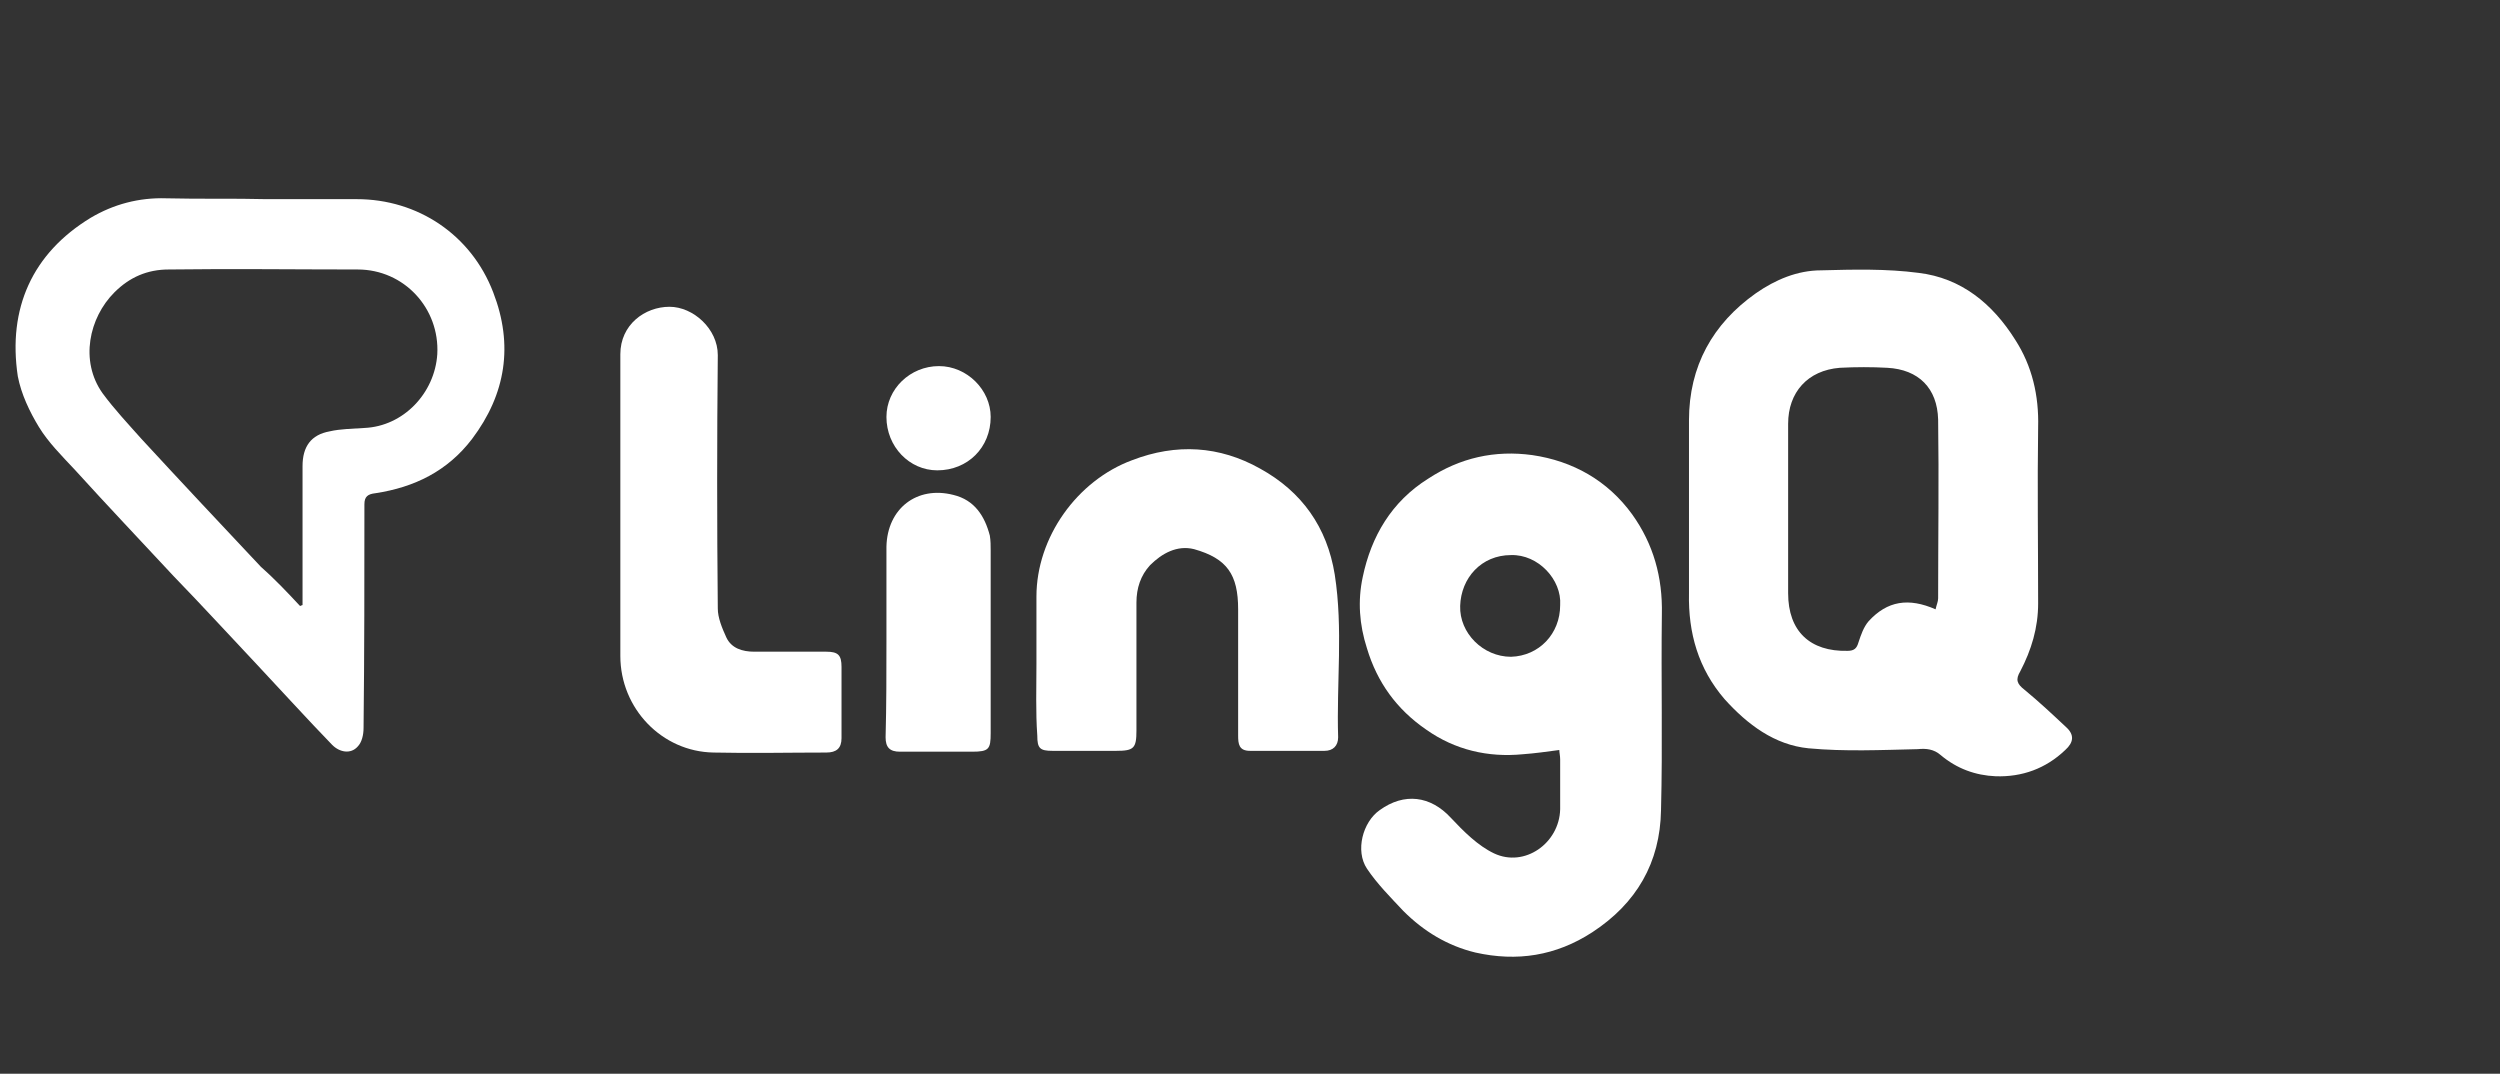
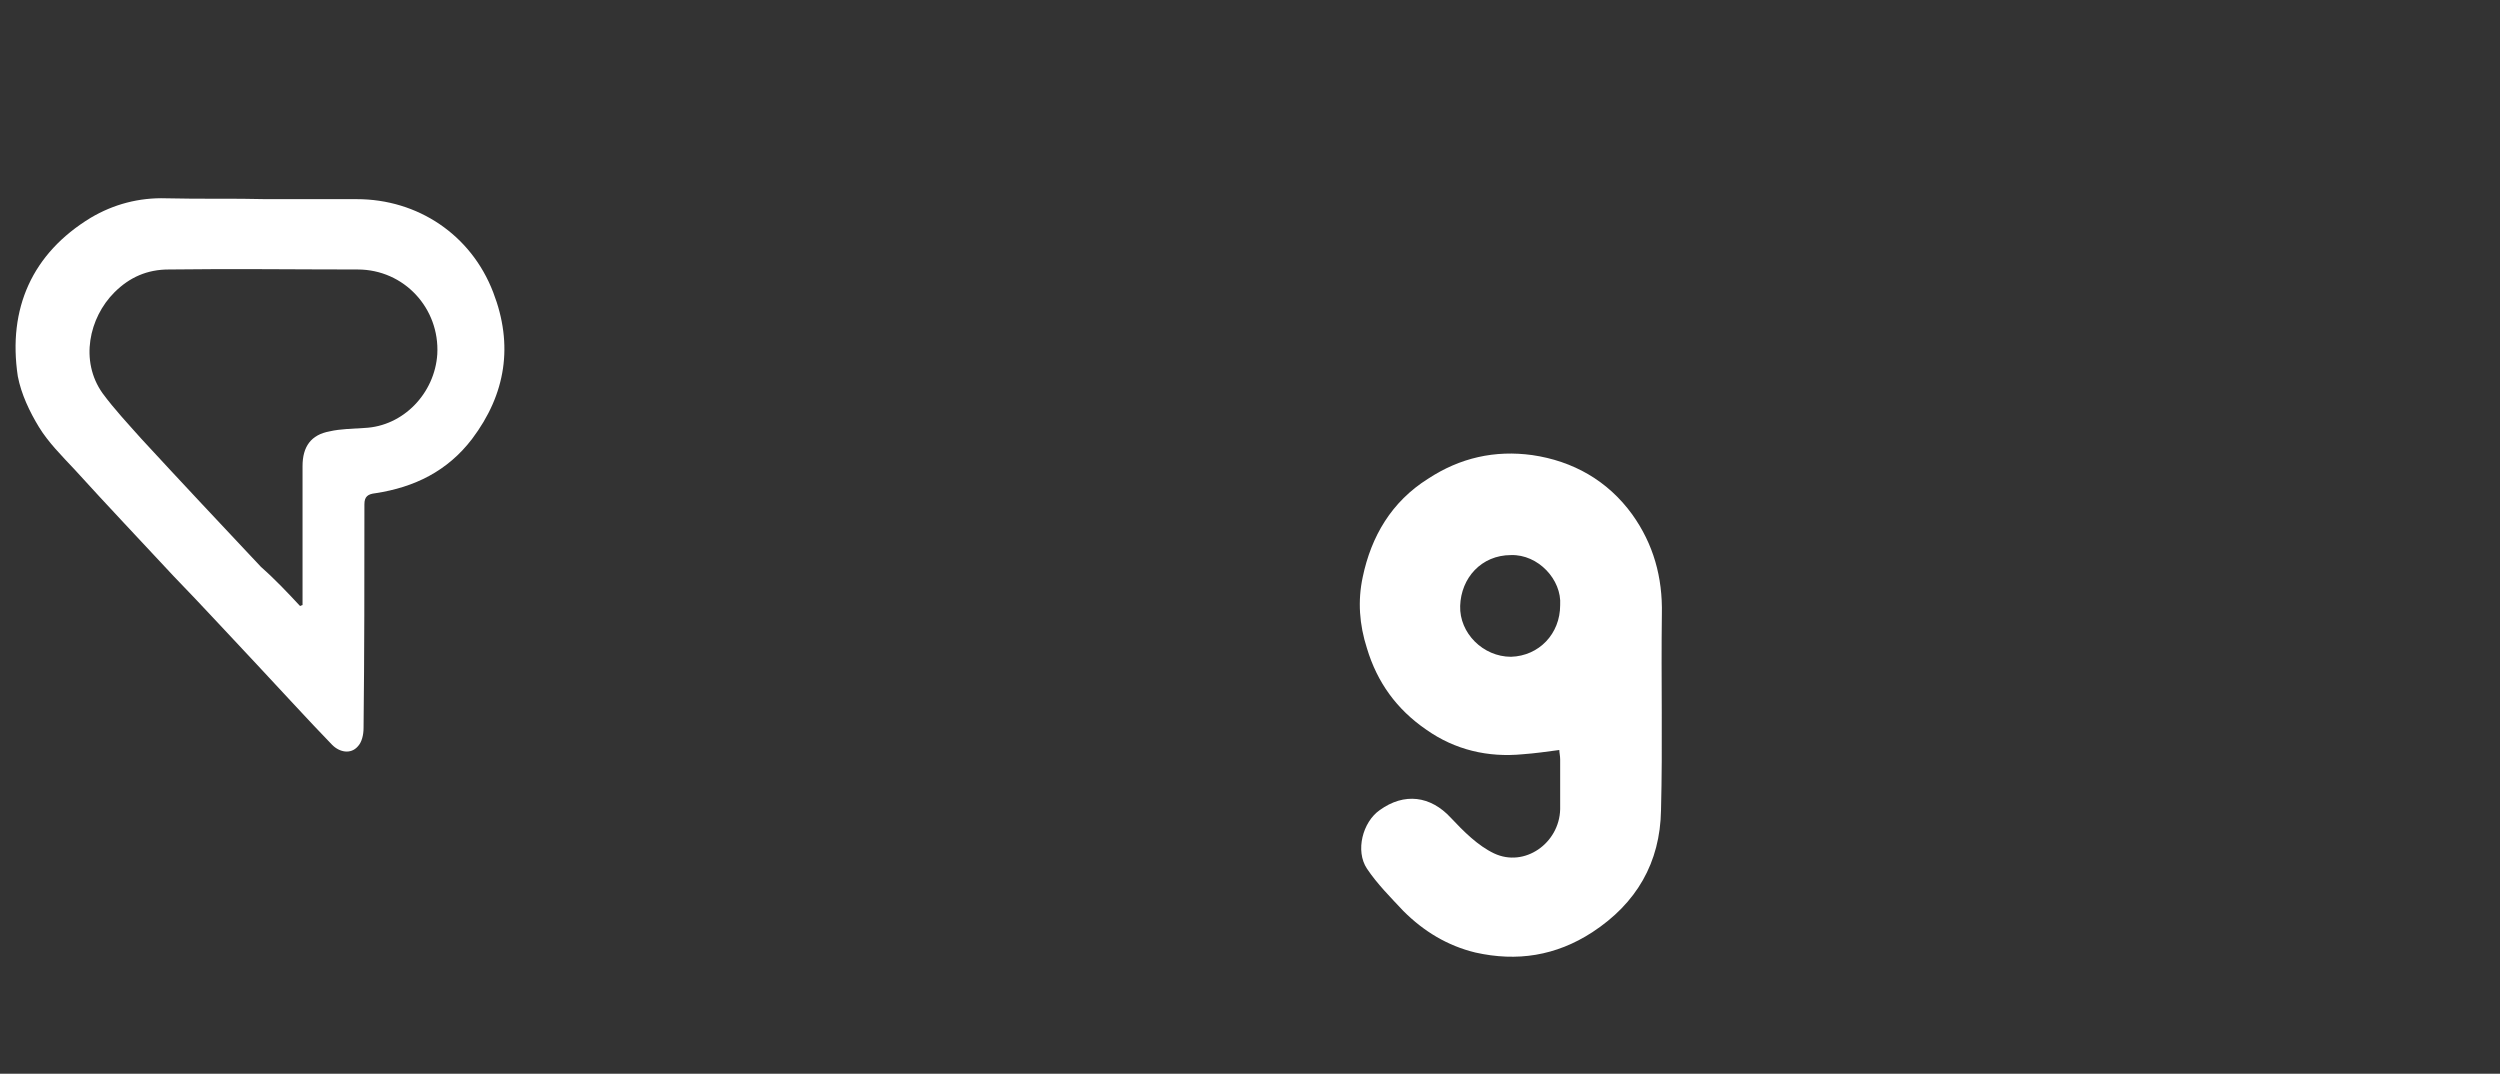
<svg xmlns="http://www.w3.org/2000/svg" version="1.1" id="Layer_1" x="0px" y="0px" viewBox="0 0 295 126.7" style="enable-background:new 0 0 295 126.7;" xml:space="preserve">
  <rect x="0" y="0" width="295" height="126.7" fill="#333333" stroke="none" />
  <style type="text/css">
	.st0{fill:#FFFFFF;}
</style>
  <g id="woFdiU_00000061449730464278568540000000278651798702752419_">
    <g>
-       <path class="st0" d="M199.3,60.3c0-3.6,0-7.2,0-10.7c0-6.4,2.8-11.4,7.9-15c2.3-1.6,4.9-2.7,7.7-2.7c3.8-0.1,7.7-0.2,11.5,0.3    c5,0.6,8.7,3.6,11.4,7.9c2,3.1,2.8,6.6,2.7,10.3c-0.1,6.9,0,13.9,0,20.8c0,2.9-0.8,5.5-2.1,8c-0.6,1-0.4,1.5,0.5,2.2    c1.7,1.4,3.3,2.9,4.9,4.4c1,0.9,0.9,1.8-0.1,2.7c-2.3,2.2-5.1,3.2-8.2,3.1c-2.4-0.1-4.6-0.9-6.5-2.5c-0.8-0.7-1.7-0.8-2.7-0.7    c-4.3,0.1-8.6,0.3-12.9-0.1c-4-0.4-7.2-2.8-9.9-5.8c-3.1-3.6-4.3-7.8-4.2-12.5C199.3,66.6,199.3,63.4,199.3,60.3z M228.4,71.9    c0.1-0.5,0.3-0.9,0.3-1.3c0-7,0.1-14.1,0-21.1c-0.1-3.7-2.3-5.9-6-6.1c-1.8-0.1-3.7-0.1-5.6,0c-3.8,0.3-6.1,2.9-6.1,6.6    c0,6.7,0,13.4,0,20c0,4.5,2.6,6.9,7,6.8c0.8,0,1.1-0.3,1.3-1c0.3-0.9,0.6-1.8,1.2-2.5C222.7,70.9,225.2,70.5,228.4,71.9z" />
      <path class="st0" d="M184,88.5c-1.5,0.2-2.9,0.4-4.3,0.5c-4.1,0.4-8-0.5-11.4-2.9c-3.5-2.4-5.8-5.6-7-9.6    c-0.9-2.8-1.1-5.6-0.5-8.4c1-4.8,3.4-8.9,7.7-11.6c3.8-2.5,7.9-3.4,12.3-2.8c4.8,0.7,8.9,3,11.8,7c2.5,3.5,3.6,7.4,3.5,11.8    c-0.1,7.7,0.1,15.4-0.1,23.1c-0.1,6.2-2.9,11-8.1,14.4c-4.3,2.8-8.9,3.5-13.8,2.4c-3.3-0.8-6.1-2.5-8.5-4.9    c-1.5-1.6-3.1-3.2-4.3-5c-1.4-2.1-0.5-5.5,1.5-6.9c2.9-2.1,6-1.7,8.4,0.9c1.5,1.6,3.2,3.3,5.1,4.2c3.6,1.7,7.7-1.2,7.8-5.2    c0-2,0-4,0-5.9C184.1,89.2,184,88.8,184,88.5z M184.1,71.4c0.2-3-2.6-6-5.8-5.9c-3.5,0-5.9,2.7-6,6c-0.1,3.2,2.7,6,6,6    C181.6,77.4,184.1,74.8,184.1,71.4z" />
      <path class="st0" d="M31.4,23.5c3.6,0,7.2,0,10.7,0c7.2,0,13.5,4.2,16.1,11c2.4,6.2,1.5,12-2.5,17.3c-2.9,3.8-6.8,5.7-11.4,6.4    c-0.9,0.1-1.3,0.4-1.3,1.3c0,8.8,0,17.6-0.1,26.4c0,0.8-0.2,1.7-0.7,2.2c-0.8,0.9-2.1,0.7-3-0.2c-3-3.1-5.9-6.3-8.9-9.5    c-3.3-3.5-6.5-7-9.8-10.4c-3.9-4.2-7.8-8.3-11.7-12.6c-1.5-1.6-3.1-3.2-4.2-5c-1.1-1.8-2.1-3.9-2.5-6c-1.2-8,1.7-14.5,8.6-18.7    c2.7-1.6,5.7-2.4,8.9-2.3C23.7,23.5,27.6,23.4,31.4,23.5C31.4,23.4,31.4,23.5,31.4,23.5z M35.4,71.5c0.1,0,0.2-0.1,0.3-0.1    c0-0.6,0-1.2,0-1.8c0-4.9,0-9.7,0-14.6c0-2.3,1-3.7,3.2-4.1c1.3-0.3,2.7-0.3,4.1-0.4c4.6-0.2,8.3-4.1,8.6-8.7    c0.3-5.4-3.9-10-9.4-10c-7.4,0-14.8-0.1-22.3,0c-2.5,0-4.6,0.9-6.4,2.7c-3,3-4.1,8.1-1.4,11.9c1.4,1.9,3,3.6,4.6,5.4    c4.7,5.1,9.4,10.1,14.1,15.1C32.5,68.4,34,70,35.4,71.5z" />
-       <path class="st0" d="M122.3,78.3c0-2.6,0-5.3,0-7.9c0-7,4.8-13.7,11.3-16.1c5.2-2,10.3-1.7,15.1,1c4.9,2.7,7.9,6.9,8.8,12.5    c1,6.4,0.2,12.8,0.4,19.2c0,1-0.6,1.6-1.6,1.6c-2.9,0-5.9,0-8.8,0c-1.3,0-1.4-0.8-1.4-1.8c0-5,0-9.9,0-14.9c0-4.1-1.3-6-5.2-7.1    c-2-0.5-3.8,0.5-5.2,1.9c-1.1,1.2-1.6,2.7-1.6,4.4c0,5,0,10.1,0,15.1c0,2.1-0.3,2.4-2.4,2.4c-2.5,0-5,0-7.5,0    c-1.5,0-1.8-0.3-1.8-1.8C122.2,84,122.3,81.1,122.3,78.3z" />
-       <path class="st0" d="M73.2,59.9c0-6,0-12.1,0-18.1c0-3.5,2.9-5.6,5.8-5.6c2.8,0,5.7,2.6,5.7,5.7c-0.1,10-0.1,19.9,0,29.9    c0,1.1,0.5,2.3,1,3.4c0.6,1.3,1.9,1.7,3.3,1.7c2.8,0,5.7,0,8.5,0c1.4,0,1.8,0.4,1.8,1.8c0,2.8,0,5.6,0,8.4c0,1.2-0.6,1.7-1.8,1.7    c-4.4,0-8.9,0.1-13.3,0c-6.1-0.1-11-5.2-11-11.4c0-2.9,0-5.8,0-8.7C73.2,65.7,73.2,62.8,73.2,59.9z" />
-       <path class="st0" d="M104.6,75.6c0-3.7,0-7.4,0-11.1c0.1-4.5,3.6-7.2,7.9-6.1c2.5,0.6,3.7,2.5,4.3,4.8c0.1,0.6,0.1,1.2,0.1,1.8    c0,7.2,0,14.3,0,21.5c0,1.9-0.2,2.2-2.2,2.2c-2.8,0-5.7,0-8.5,0c-1.2,0-1.7-0.5-1.7-1.7C104.6,83.2,104.6,79.4,104.6,75.6z" />
-       <path class="st0" d="M110.8,43.2c3.3,0,6.1,2.8,6.1,6c0,3.6-2.7,6.3-6.3,6.3c-3.3,0-6-2.8-6-6.3C104.6,45.9,107.4,43.2,110.8,43.2    z" />
    </g>
  </g>
</svg>